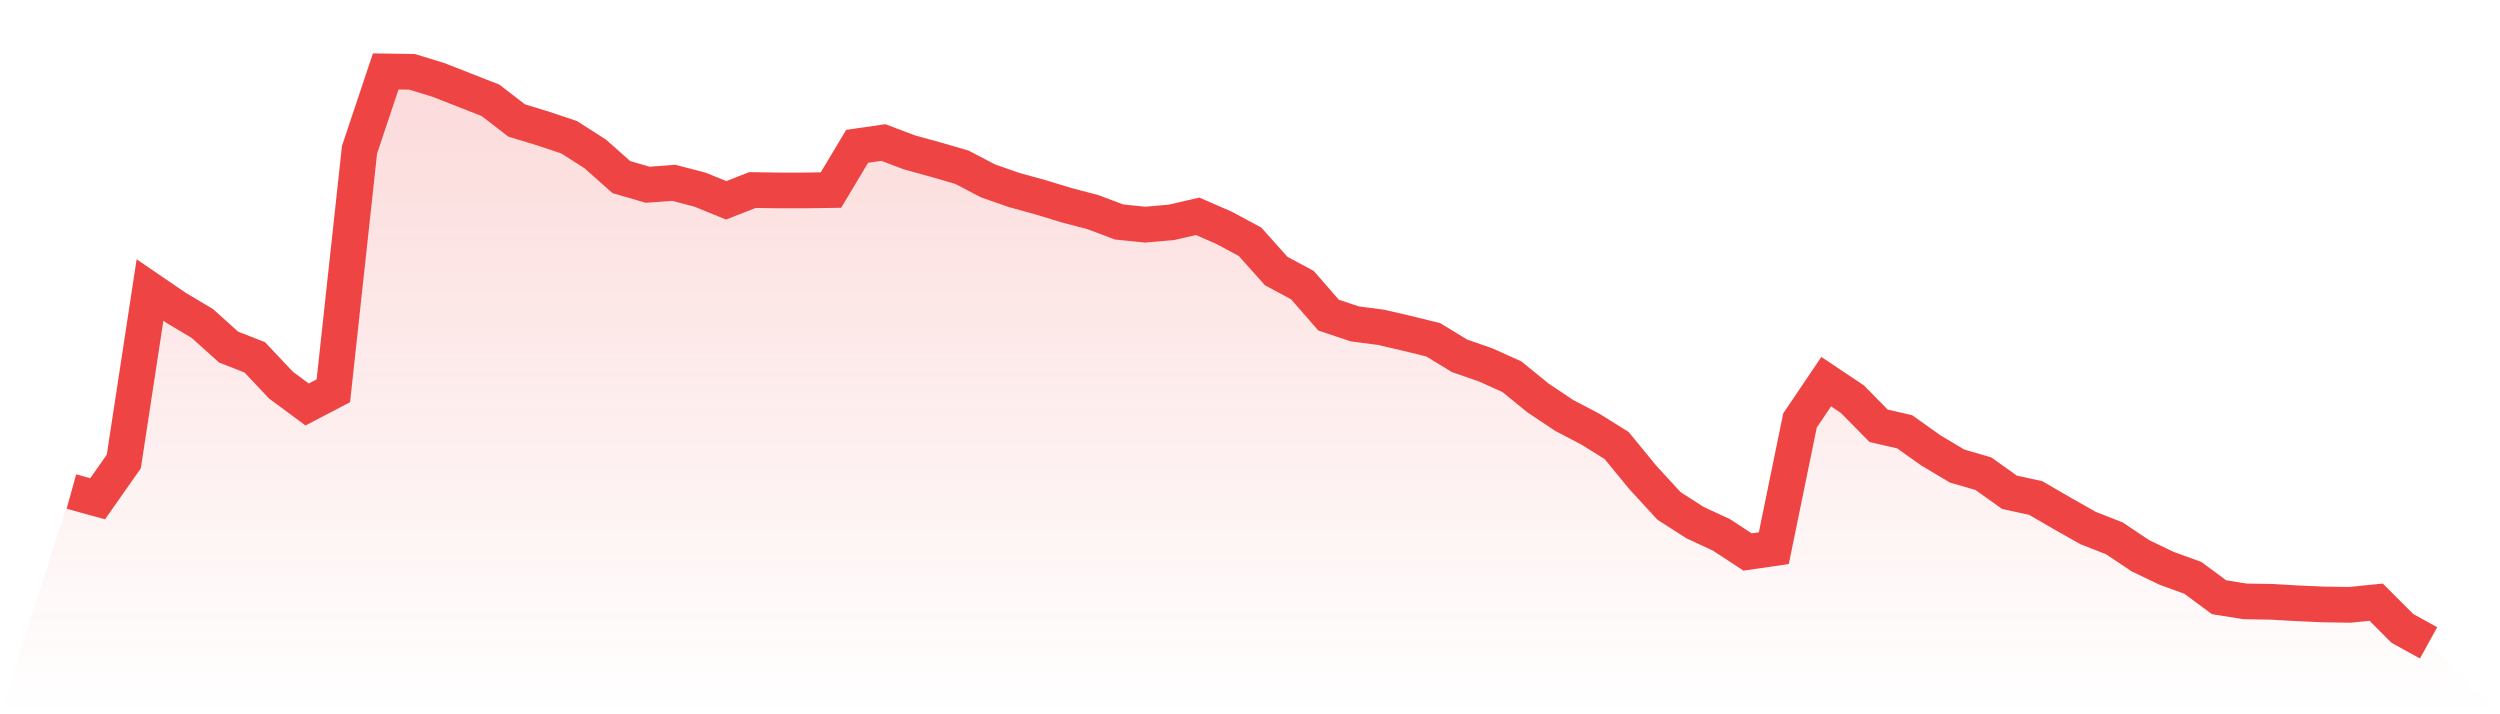
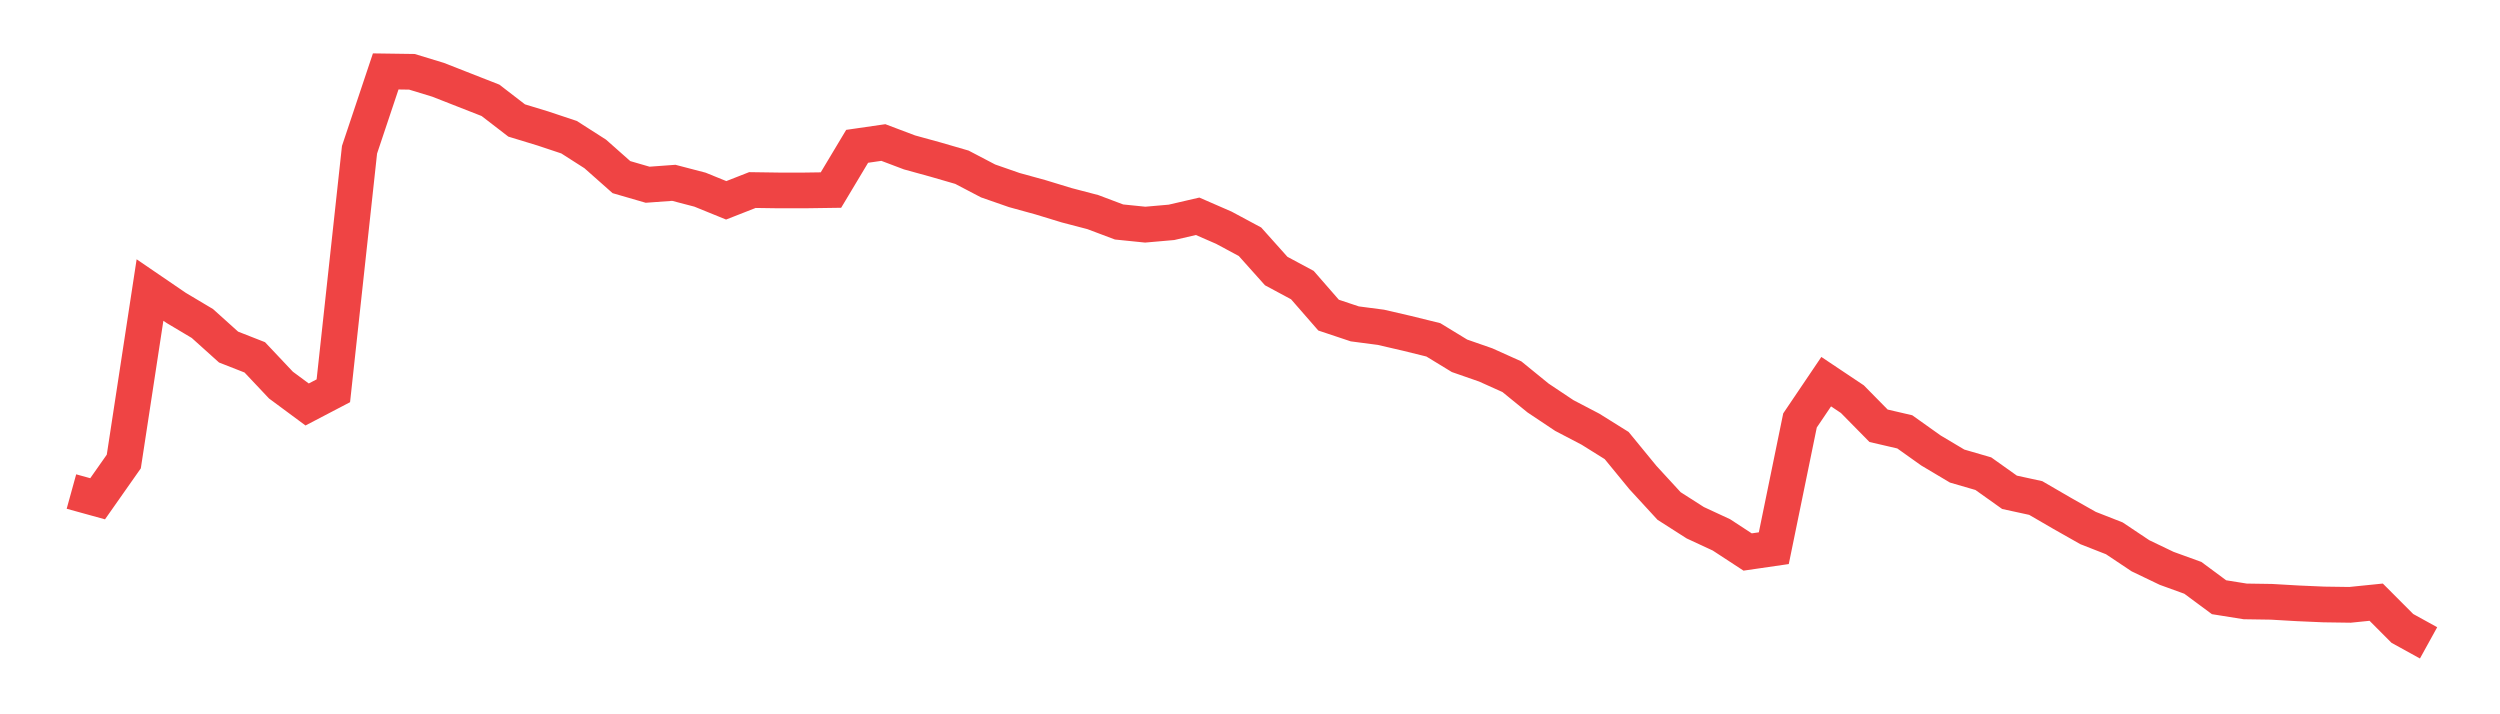
<svg xmlns="http://www.w3.org/2000/svg" viewBox="0 0 140 40">
  <defs>
    <linearGradient id="gradient" x1="0" x2="0" y1="0" y2="1">
      <stop offset="0%" stop-color="#ef4444" stop-opacity="0.2" />
      <stop offset="100%" stop-color="#ef4444" stop-opacity="0" />
    </linearGradient>
  </defs>
-   <path d="M4,27.526 L4,27.526 L5.467,27.931 L6.933,25.844 L8.4,16.242 L9.867,17.243 L11.333,18.116 L12.8,19.436 L14.267,20.011 L15.733,21.565 L17.2,22.651 L18.667,21.884 L20.133,8.386 L21.6,4 L23.067,4.021 L24.533,4.468 L26,5.043 L27.467,5.618 L28.933,6.747 L30.4,7.194 L31.867,7.683 L33.333,8.62 L34.8,9.919 L36.267,10.345 L37.733,10.238 L39.2,10.621 L40.667,11.218 L42.133,10.643 L43.6,10.664 L45.067,10.664 L46.533,10.643 L48,8.194 L49.467,7.981 L50.933,8.535 L52.4,8.939 L53.867,9.365 L55.333,10.132 L56.8,10.643 L58.267,11.047 L59.733,11.494 L61.2,11.878 L62.667,12.431 L64.133,12.58 L65.6,12.452 L67.067,12.112 L68.533,12.751 L70,13.538 L71.467,15.178 L72.933,15.965 L74.4,17.647 L75.867,18.137 L77.333,18.329 L78.8,18.669 L80.267,19.031 L81.733,19.925 L83.2,20.436 L84.667,21.096 L86.133,22.289 L87.6,23.268 L89.067,24.035 L90.533,24.95 L92,26.739 L93.467,28.335 L94.933,29.272 L96.4,29.953 L97.867,30.912 L99.333,30.699 L100.8,23.545 L102.267,21.373 L103.733,22.353 L105.2,23.843 L106.667,24.184 L108.133,25.227 L109.6,26.1 L111.067,26.526 L112.533,27.569 L114,27.888 L115.467,28.74 L116.933,29.57 L118.4,30.145 L119.867,31.124 L121.333,31.827 L122.8,32.359 L124.267,33.445 L125.733,33.679 L127.2,33.701 L128.667,33.786 L130.133,33.85 L131.6,33.871 L133.067,33.722 L134.533,35.191 L136,36 L140,40 L0,40 z" fill="url(#gradient)" />
  <path d="M4,27.526 L4,27.526 L5.467,27.931 L6.933,25.844 L8.4,16.242 L9.867,17.243 L11.333,18.116 L12.8,19.436 L14.267,20.011 L15.733,21.565 L17.2,22.651 L18.667,21.884 L20.133,8.386 L21.6,4 L23.067,4.021 L24.533,4.468 L26,5.043 L27.467,5.618 L28.933,6.747 L30.4,7.194 L31.867,7.683 L33.333,8.62 L34.8,9.919 L36.267,10.345 L37.733,10.238 L39.2,10.621 L40.667,11.218 L42.133,10.643 L43.6,10.664 L45.067,10.664 L46.533,10.643 L48,8.194 L49.467,7.981 L50.933,8.535 L52.4,8.939 L53.867,9.365 L55.333,10.132 L56.8,10.643 L58.267,11.047 L59.733,11.494 L61.2,11.878 L62.667,12.431 L64.133,12.58 L65.6,12.452 L67.067,12.112 L68.533,12.751 L70,13.538 L71.467,15.178 L72.933,15.965 L74.4,17.647 L75.867,18.137 L77.333,18.329 L78.8,18.669 L80.267,19.031 L81.733,19.925 L83.2,20.436 L84.667,21.096 L86.133,22.289 L87.6,23.268 L89.067,24.035 L90.533,24.95 L92,26.739 L93.467,28.335 L94.933,29.272 L96.4,29.953 L97.867,30.912 L99.333,30.699 L100.8,23.545 L102.267,21.373 L103.733,22.353 L105.2,23.843 L106.667,24.184 L108.133,25.227 L109.6,26.1 L111.067,26.526 L112.533,27.569 L114,27.888 L115.467,28.74 L116.933,29.57 L118.4,30.145 L119.867,31.124 L121.333,31.827 L122.8,32.359 L124.267,33.445 L125.733,33.679 L127.2,33.701 L128.667,33.786 L130.133,33.85 L131.6,33.871 L133.067,33.722 L134.533,35.191 L136,36" fill="none" stroke="#ef4444" stroke-width="2" />
</svg>